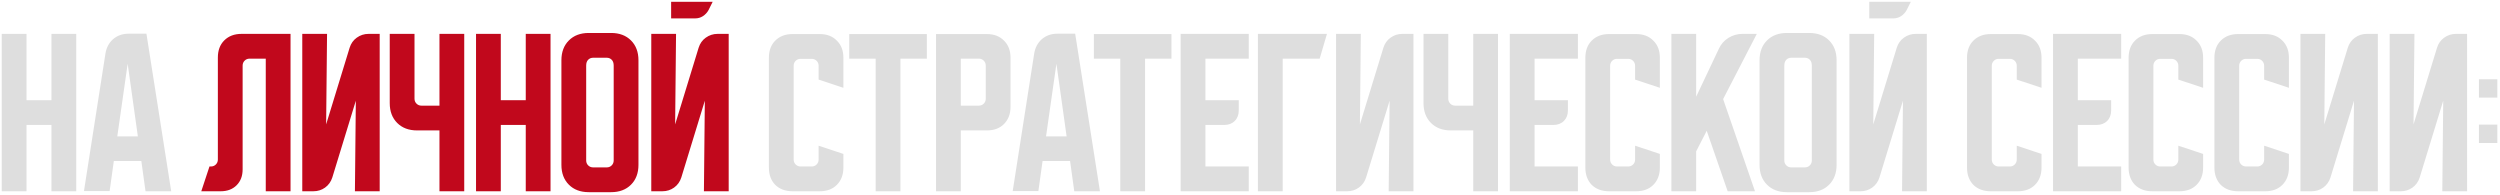
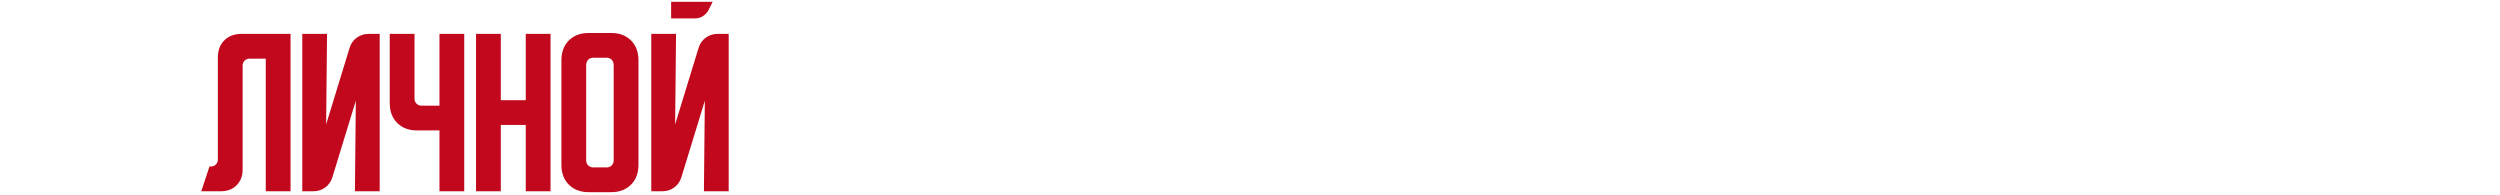
<svg xmlns="http://www.w3.org/2000/svg" width="732" height="57" viewBox="0 0 732 57" fill="none">
-   <path d="M0.506 9.92H7.76V29.333H15.066V9.92H22.32V56H15.066V36.587H7.76V56H0.506V9.92ZM30.875 15.68C31.159 13.938 31.906 12.533 33.115 11.467C34.359 10.4 35.87 9.867 37.648 9.867H42.875L50.128 56H42.608L41.381 47.147H33.328L32.101 55.947H24.581L30.875 15.68ZM34.341 39.947H40.368L37.381 18.667L34.341 39.947ZM225.131 49.067V16.907C225.131 14.809 225.753 13.138 226.998 11.893C228.278 10.613 229.967 9.973 232.065 9.973H240.011C242.109 9.973 243.78 10.613 245.025 11.893C246.305 13.138 246.945 14.809 246.945 16.907V25.707L239.691 23.307V19.253C239.691 18.684 239.496 18.204 239.105 17.813C238.713 17.422 238.233 17.227 237.665 17.227H234.411C233.842 17.227 233.362 17.422 232.971 17.813C232.58 18.204 232.385 18.684 232.385 19.253V46.72C232.385 47.289 232.58 47.769 232.971 48.16C233.362 48.551 233.842 48.747 234.411 48.747H237.665C238.233 48.747 238.713 48.551 239.105 48.16C239.496 47.769 239.691 47.289 239.691 46.72V42.667L246.945 45.067V49.067C246.945 51.164 246.305 52.853 245.025 54.133C243.78 55.378 242.109 56 240.011 56H232.065C229.967 56 228.278 55.378 226.998 54.133C225.753 52.853 225.131 51.164 225.131 49.067ZM248.66 9.973H271.38V17.173H263.647V56H256.394V17.173H248.66V9.973ZM274.069 9.973H288.949C291.047 9.973 292.718 10.613 293.962 11.893C295.242 13.138 295.882 14.809 295.882 16.907V31.253C295.882 33.351 295.242 35.04 293.962 36.32C292.718 37.564 291.047 38.187 288.949 38.187H281.322V56H274.069V9.973ZM281.322 17.173V30.933H286.602C287.171 30.933 287.651 30.738 288.042 30.347C288.433 29.956 288.629 29.476 288.629 28.907V19.2C288.629 18.631 288.433 18.151 288.042 17.76C287.651 17.369 287.171 17.173 286.602 17.173H281.322ZM302.812 15.68C303.097 13.938 303.843 12.533 305.052 11.467C306.297 10.4 307.808 9.867 309.585 9.867H314.812L322.065 56H314.545L313.319 47.147H305.265L304.039 55.947H296.519L302.812 15.68ZM306.279 39.947H312.305L309.319 18.667L306.279 39.947ZM320.285 9.973H343.005V17.173H335.272V56H328.019V17.173H320.285V9.973ZM345.694 9.92H365.64V17.173H352.947V29.333H362.707V32.32C362.707 33.6 362.316 34.631 361.534 35.413C360.752 36.196 359.72 36.587 358.44 36.587H352.947V48.747H365.64V56H345.694V9.92ZM388.532 9.92L386.399 17.173H375.572V56H368.319V9.92H388.532ZM391.194 56V9.92H398.447L398.18 36.427L405.06 13.973C405.452 12.729 406.145 11.751 407.14 11.04C408.172 10.293 409.327 9.92 410.607 9.92H413.86V56H406.607L406.874 29.493L399.994 51.947C399.603 53.191 398.892 54.187 397.86 54.933C396.865 55.644 395.727 56 394.447 56H391.194ZM424.055 9.92V28.907C424.055 29.476 424.251 29.956 424.642 30.347C425.033 30.738 425.513 30.933 426.082 30.933H431.362V9.92H438.615V56H431.362V38.187H424.802C422.384 38.187 420.447 37.458 418.989 36C417.531 34.542 416.802 32.604 416.802 30.187V9.92H424.055ZM442.069 9.92H462.015V17.173H449.322V29.333H459.082V32.32C459.082 33.6 458.691 34.631 457.909 35.413C457.127 36.196 456.095 36.587 454.815 36.587H449.322V48.747H462.015V56H442.069V9.92ZM464.194 49.067V16.907C464.194 14.809 464.816 13.138 466.06 11.893C467.34 10.613 469.029 9.973 471.127 9.973H479.074C481.172 9.973 482.843 10.613 484.087 11.893C485.367 13.138 486.007 14.809 486.007 16.907V25.707L478.754 23.307V19.253C478.754 18.684 478.558 18.204 478.167 17.813C477.776 17.422 477.296 17.227 476.727 17.227H473.474C472.905 17.227 472.425 17.422 472.034 17.813C471.643 18.204 471.447 18.684 471.447 19.253V46.72C471.447 47.289 471.643 47.769 472.034 48.16C472.425 48.551 472.905 48.747 473.474 48.747H476.727C477.296 48.747 477.776 48.551 478.167 48.16C478.558 47.769 478.754 47.289 478.754 46.72V42.667L486.007 45.067V49.067C486.007 51.164 485.367 52.853 484.087 54.133C482.843 55.378 481.172 56 479.074 56H471.127C469.029 56 467.34 55.378 466.06 54.133C464.816 52.853 464.194 51.164 464.194 49.067ZM496.635 9.92V28.32L503.301 14.24C503.906 12.924 504.83 11.876 506.075 11.093C507.355 10.311 508.723 9.92 510.181 9.92H514.395L504.528 29.013L513.861 56H505.861L499.728 38.293L496.635 44.32V56H489.381V9.92H496.635ZM515.194 17.653C515.194 15.236 515.923 13.298 517.38 11.84C518.838 10.382 520.776 9.653 523.194 9.653H529.754C532.172 9.653 534.109 10.382 535.567 11.84C537.025 13.298 537.754 15.236 537.754 17.653V48.267C537.754 50.684 537.025 52.622 535.567 54.08C534.109 55.538 532.172 56.267 529.754 56.267H523.194C520.776 56.267 518.838 55.538 517.38 54.08C515.923 52.622 515.194 50.684 515.194 48.267V17.653ZM524.474 49.013H528.474C529.043 49.013 529.523 48.818 529.914 48.427C530.305 48.036 530.5 47.556 530.5 46.987V19.2C530.5 18.453 530.305 17.884 529.914 17.493C529.523 17.102 529.043 16.907 528.474 16.907H524.474C523.905 16.907 523.425 17.102 523.034 17.493C522.643 17.884 522.447 18.453 522.447 19.2V46.987C522.447 47.556 522.643 48.036 523.034 48.427C523.425 48.818 523.905 49.013 524.474 49.013ZM548.76 9.92L548.493 36.427L555.373 13.973C555.764 12.729 556.457 11.751 557.453 11.04C558.484 10.293 559.64 9.92 560.92 9.92H564.173V56H556.92L557.186 29.493L550.306 51.947C549.915 53.191 549.204 54.187 548.173 54.933C547.177 55.644 546.04 56 544.76 56H541.506V9.92H548.76ZM559.48 0.533L558.253 2.987C557.862 3.698 557.311 4.284 556.6 4.747C555.924 5.173 555.177 5.387 554.36 5.387H547.32V0.533H559.48ZM575.944 49.067V16.907C575.944 14.809 576.566 13.138 577.81 11.893C579.09 10.613 580.779 9.973 582.877 9.973H590.824C592.922 9.973 594.593 10.613 595.837 11.893C597.117 13.138 597.757 14.809 597.757 16.907V25.707L590.504 23.307V19.253C590.504 18.684 590.308 18.204 589.917 17.813C589.526 17.422 589.046 17.227 588.477 17.227H585.224C584.655 17.227 584.175 17.422 583.784 17.813C583.393 18.204 583.197 18.684 583.197 19.253V46.72C583.197 47.289 583.393 47.769 583.784 48.16C584.175 48.551 584.655 48.747 585.224 48.747H588.477C589.046 48.747 589.526 48.551 589.917 48.16C590.308 47.769 590.504 47.289 590.504 46.72V42.667L597.757 45.067V49.067C597.757 51.164 597.117 52.853 595.837 54.133C594.593 55.378 592.922 56 590.824 56H582.877C580.779 56 579.09 55.378 577.81 54.133C576.566 52.853 575.944 51.164 575.944 49.067ZM601.131 9.92H621.078V17.173H608.385V29.333H618.145V32.32C618.145 33.6 617.753 34.631 616.971 35.413C616.189 36.196 615.158 36.587 613.878 36.587H608.385V48.747H621.078V56H601.131V9.92ZM623.256 49.067V16.907C623.256 14.809 623.878 13.138 625.123 11.893C626.403 10.613 628.092 9.973 630.19 9.973H638.136C640.234 9.973 641.905 10.613 643.15 11.893C644.43 13.138 645.07 14.809 645.07 16.907V25.707L637.816 23.307V19.253C637.816 18.684 637.621 18.204 637.23 17.813C636.838 17.422 636.358 17.227 635.79 17.227H632.536C631.967 17.227 631.487 17.422 631.096 17.813C630.705 18.204 630.51 18.684 630.51 19.253V46.72C630.51 47.289 630.705 47.769 631.096 48.16C631.487 48.551 631.967 48.747 632.536 48.747H635.79C636.358 48.747 636.838 48.551 637.23 48.16C637.621 47.769 637.816 47.289 637.816 46.72V42.667L645.07 45.067V49.067C645.07 51.164 644.43 52.853 643.15 54.133C641.905 55.378 640.234 56 638.136 56H630.19C628.092 56 626.403 55.378 625.123 54.133C623.878 52.853 623.256 51.164 623.256 49.067ZM648.381 49.067V16.907C648.381 14.809 649.003 13.138 650.248 11.893C651.528 10.613 653.217 9.973 655.315 9.973H663.261C665.359 9.973 667.03 10.613 668.275 11.893C669.555 13.138 670.195 14.809 670.195 16.907V25.707L662.941 23.307V19.253C662.941 18.684 662.746 18.204 662.355 17.813C661.963 17.422 661.483 17.227 660.915 17.227H657.661C657.092 17.227 656.612 17.422 656.221 17.813C655.83 18.204 655.635 18.684 655.635 19.253V46.72C655.635 47.289 655.83 47.769 656.221 48.16C656.612 48.551 657.092 48.747 657.661 48.747H660.915C661.483 48.747 661.963 48.551 662.355 48.16C662.746 47.769 662.941 47.289 662.941 46.72V42.667L670.195 45.067V49.067C670.195 51.164 669.555 52.853 668.275 54.133C667.03 55.378 665.359 56 663.261 56H655.315C653.217 56 651.528 55.378 650.248 54.133C649.003 52.853 648.381 51.164 648.381 49.067ZM673.569 56V9.92H680.822L680.555 36.427L687.435 13.973C687.827 12.729 688.52 11.751 689.515 11.04C690.547 10.293 691.702 9.92 692.982 9.92H696.235V56H688.982L689.249 29.493L682.369 51.947C681.978 53.191 681.267 54.187 680.235 54.933C679.24 55.644 678.102 56 676.822 56H673.569ZM699.694 56V9.92H706.947L706.68 36.427L713.56 13.973C713.952 12.729 714.645 11.751 715.64 11.04C716.672 10.293 717.827 9.92 719.107 9.92H722.36V56H715.107L715.374 29.493L708.494 51.947C708.103 53.191 707.392 54.187 706.36 54.933C705.365 55.644 704.227 56 702.947 56H699.694ZM725.835 28.587V23.2H731.222V28.587H725.835ZM731.222 36.48V41.867H725.835V36.48H731.222Z" fill="#DEDEDE" />
  <path d="M58.935 56L61.335 48.747H61.762C62.331 48.747 62.811 48.551 63.202 48.16C63.593 47.769 63.789 47.289 63.789 46.72V16.853C63.789 14.756 64.411 13.084 65.655 11.84C66.935 10.56 68.624 9.92 70.722 9.92H85.069V56H77.815V17.173H73.069C72.5 17.173 72.02 17.369 71.629 17.76C71.238 18.151 71.042 18.631 71.042 19.2V49.6C71.042 51.52 70.455 53.067 69.282 54.24C68.109 55.413 66.562 56 64.642 56H58.935ZM88.506 56V9.92H95.76L95.493 36.427L102.373 13.973C102.764 12.729 103.457 11.751 104.453 11.04C105.484 10.293 106.64 9.92 107.92 9.92H111.173V56H103.92L104.186 29.493L97.306 51.947C96.915 53.191 96.204 54.187 95.173 54.933C94.177 55.644 93.04 56 91.76 56H88.506ZM121.368 9.92V28.907C121.368 29.476 121.563 29.956 121.955 30.347C122.346 30.738 122.826 30.933 123.395 30.933H128.675V9.92H135.928V56H128.675V38.187H122.115C119.697 38.187 117.759 37.458 116.301 36C114.843 34.542 114.115 32.604 114.115 30.187V9.92H121.368ZM139.381 9.92H146.635V29.333H153.941V9.92H161.195V56H153.941V36.587H146.635V56H139.381V9.92ZM164.381 17.653C164.381 15.236 165.11 13.298 166.568 11.84C168.026 10.382 169.963 9.653 172.381 9.653H178.941C181.359 9.653 183.297 10.382 184.755 11.84C186.212 13.298 186.941 15.236 186.941 17.653V48.267C186.941 50.684 186.212 52.622 184.755 54.08C183.297 55.538 181.359 56.267 178.941 56.267H172.381C169.963 56.267 168.026 55.538 166.568 54.08C165.11 52.622 164.381 50.684 164.381 48.267V17.653ZM173.661 49.013H177.661C178.23 49.013 178.71 48.818 179.101 48.427C179.492 48.036 179.688 47.556 179.688 46.987V19.2C179.688 18.453 179.492 17.884 179.101 17.493C178.71 17.102 178.23 16.907 177.661 16.907H173.661C173.092 16.907 172.612 17.102 172.221 17.493C171.83 17.884 171.635 18.453 171.635 19.2V46.987C171.635 47.556 171.83 48.036 172.221 48.427C172.612 48.818 173.092 49.013 173.661 49.013ZM197.947 9.92L197.68 36.427L204.56 13.973C204.952 12.729 205.645 11.751 206.64 11.04C207.672 10.293 208.827 9.92 210.107 9.92H213.36V56H206.107L206.374 29.493L199.494 51.947C199.103 53.191 198.392 54.187 197.36 54.933C196.365 55.644 195.227 56 193.947 56H190.694V9.92H197.947ZM208.667 0.533L207.44 2.987C207.049 3.698 206.498 4.284 205.787 4.747C205.112 5.173 204.365 5.387 203.547 5.387H196.507V0.533H208.667Z" fill="#C1081C" />
</svg>